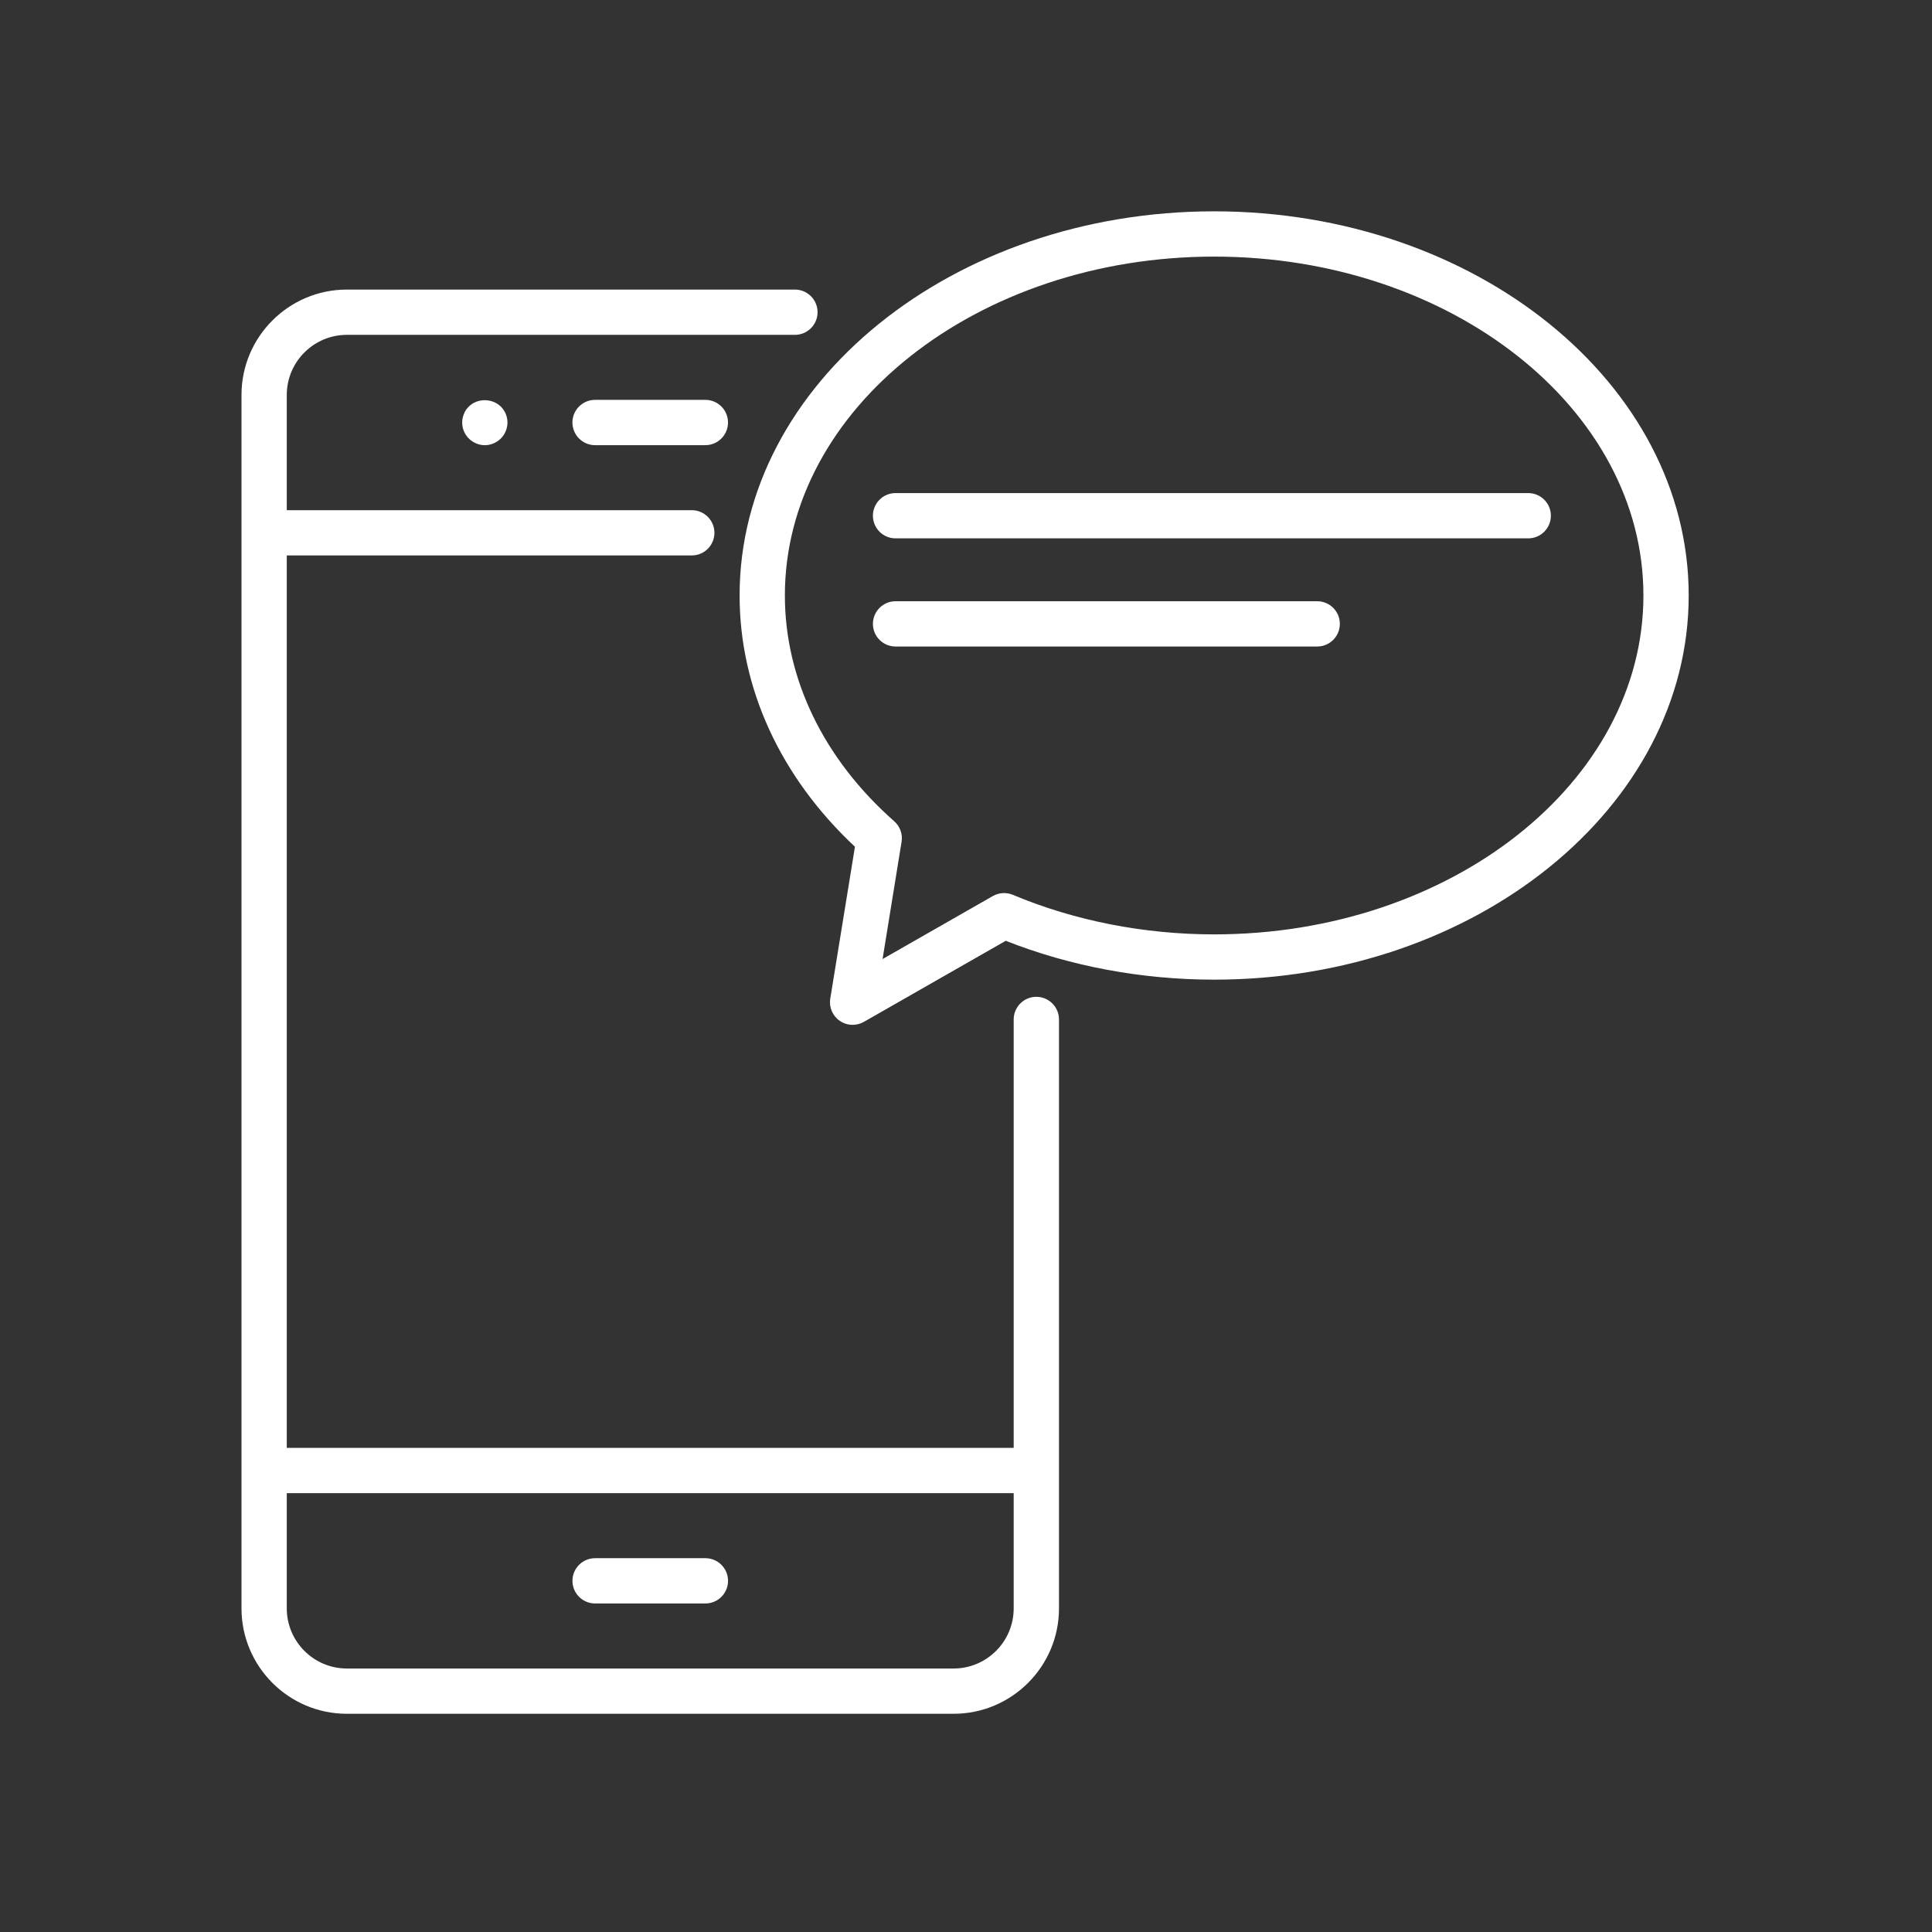
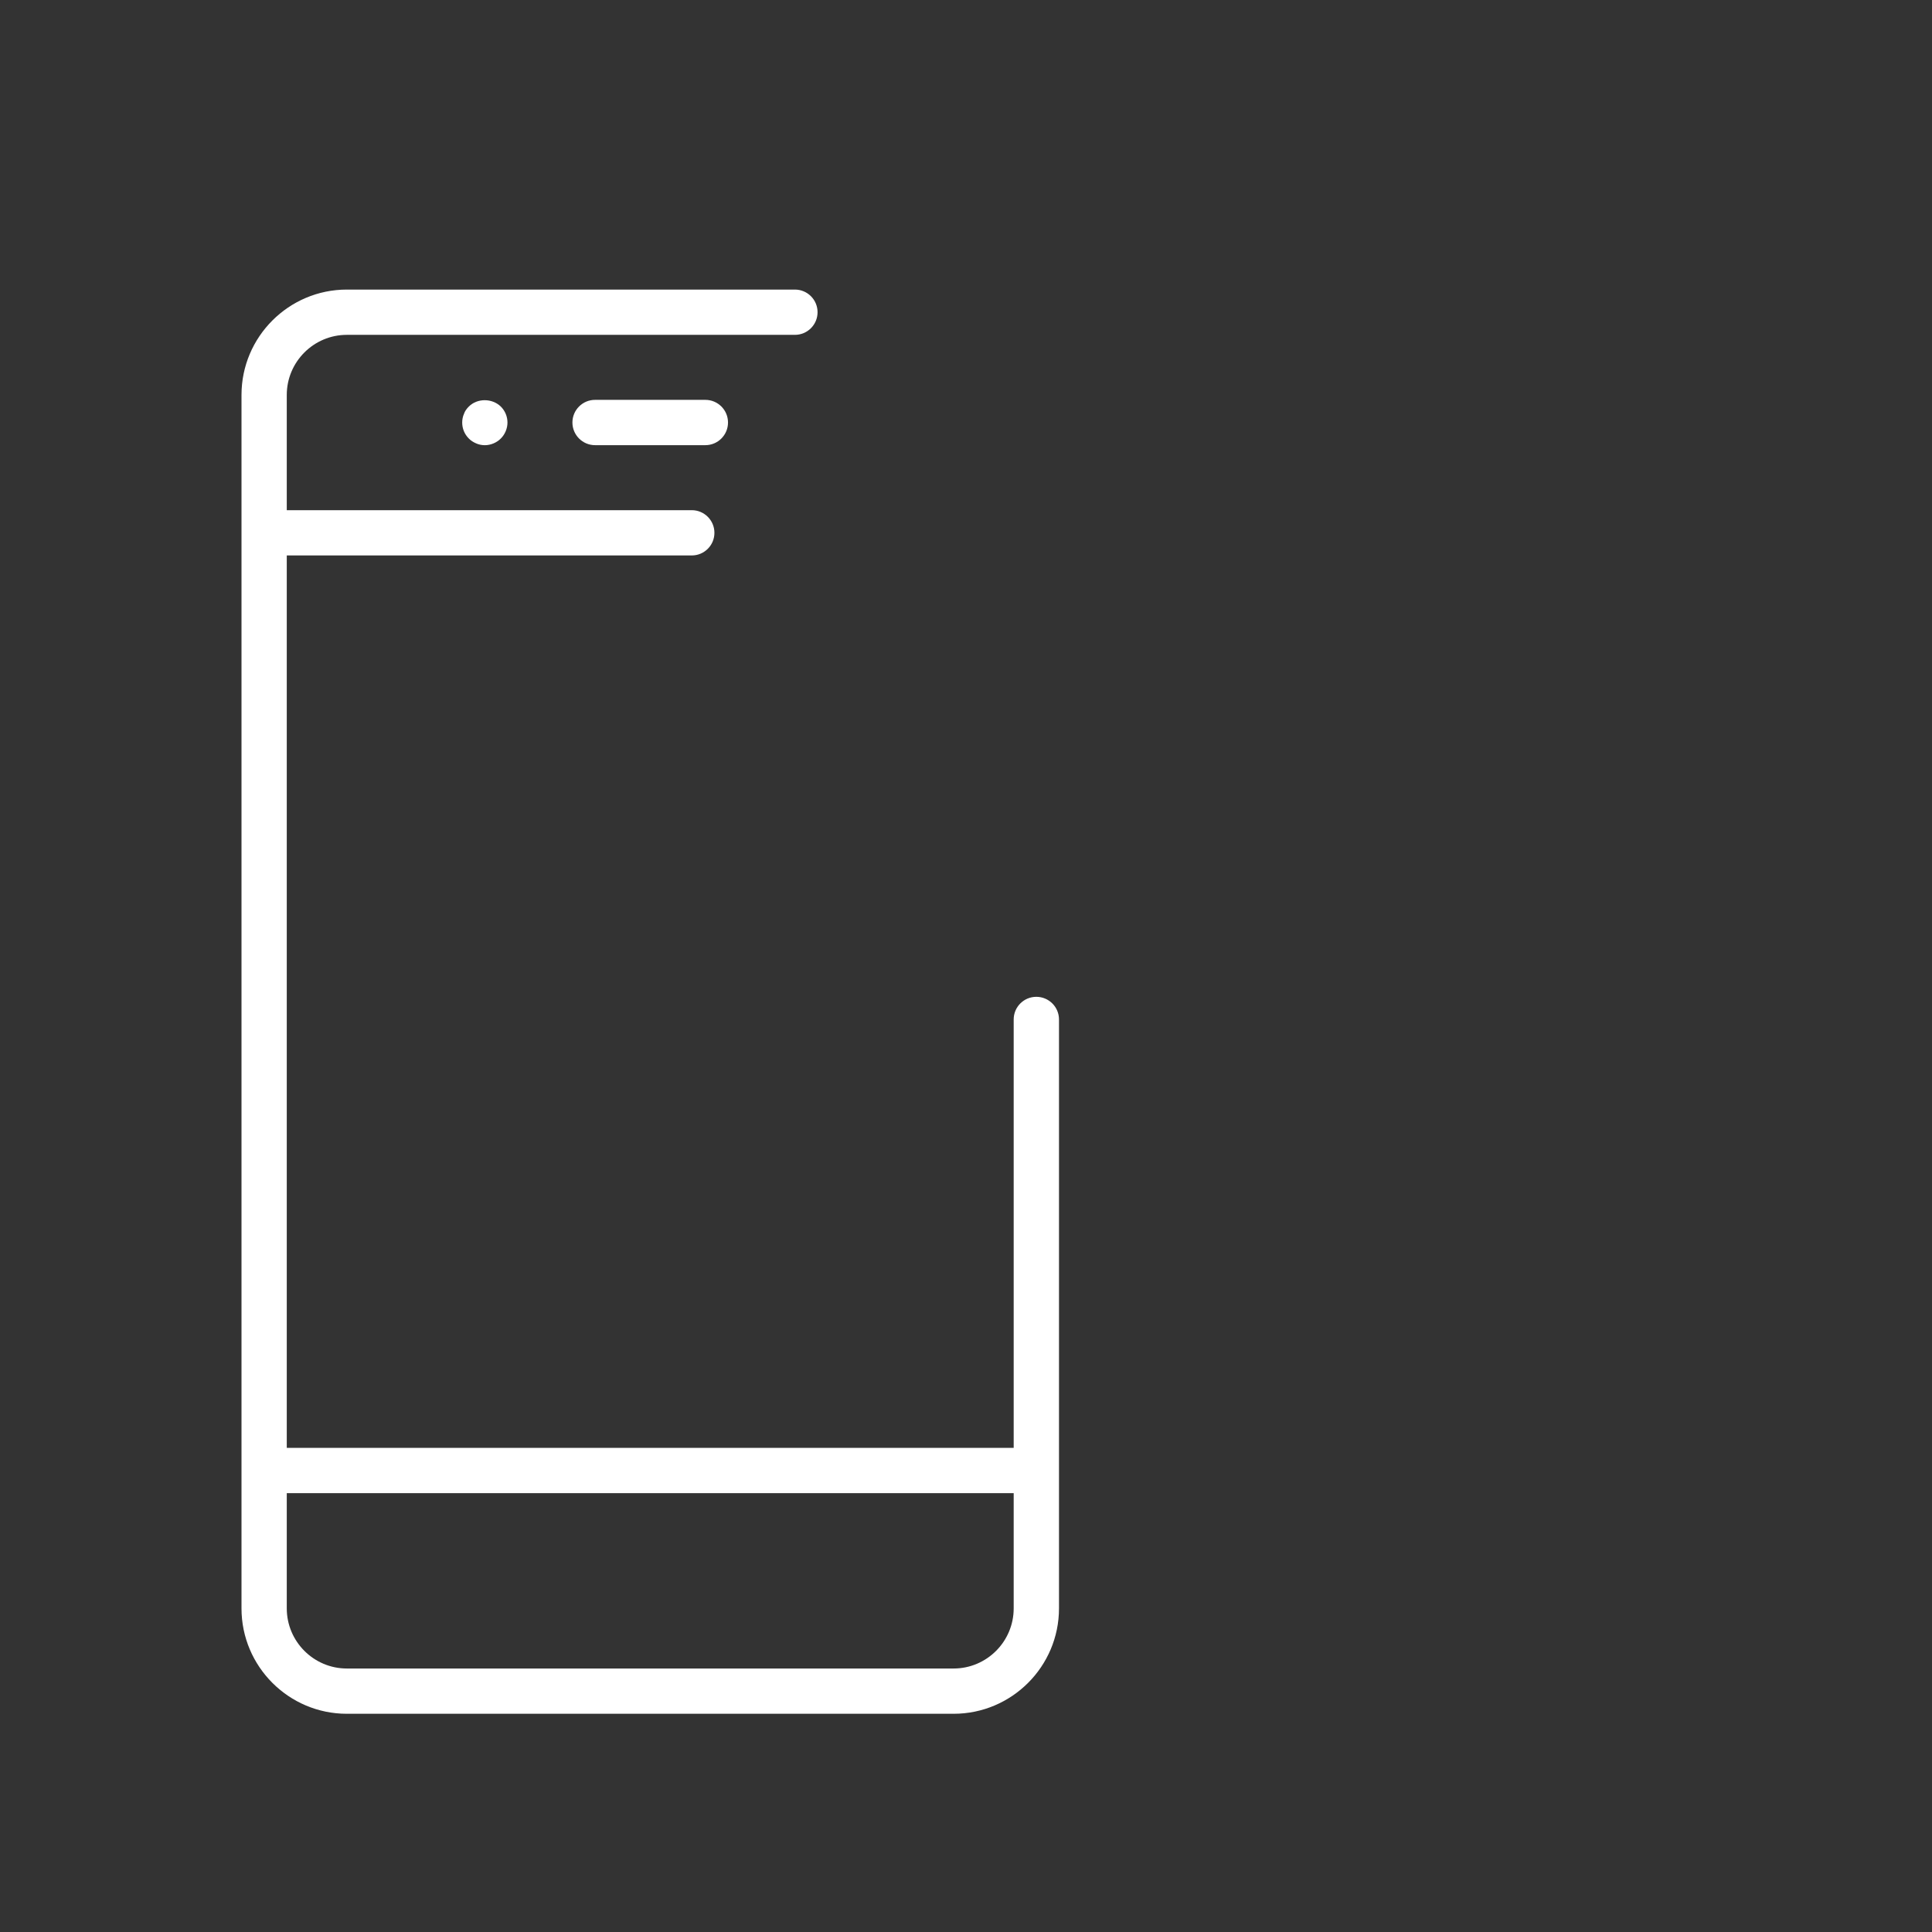
<svg xmlns="http://www.w3.org/2000/svg" width="60" height="60" viewBox="0 0 60 60" fill="none">
  <rect x="0" y="0" width="60" height="60" fill="#333333" stroke="none" />
  <path fill-rule="evenodd" clip-rule="evenodd" d="M29.615 51.817H10.772C9.743 51.817 8.906 50.979 8.906 49.95V46.371H31.481V49.95C31.481 50.979 30.644 51.817 29.615 51.817M32.184 30.957C31.796 30.957 31.481 31.272 31.481 31.66V44.964H8.906V17.25H21.484C21.872 17.25 22.187 16.935 22.187 16.547C22.187 16.159 21.872 15.844 21.484 15.844H8.906V12.265C8.906 11.236 9.743 10.399 10.772 10.399H24.687C25.075 10.399 25.39 10.084 25.39 9.696C25.39 9.308 25.075 8.993 24.687 8.993H10.772C8.968 8.993 7.5 10.461 7.5 12.265V49.95C7.5 51.755 8.968 53.223 10.772 53.223H29.615C31.419 53.223 32.888 51.755 32.888 49.95V31.66C32.888 31.272 32.572 30.957 32.184 30.957" fill="white" />
  <path fill-rule="evenodd" clip-rule="evenodd" d="M18.48 12.418C18.092 12.418 17.777 12.733 17.777 13.121C17.777 13.509 18.092 13.825 18.48 13.825H21.906C22.294 13.825 22.609 13.509 22.609 13.121C22.609 12.733 22.294 12.418 21.906 12.418H18.48Z" fill="white" />
  <path fill-rule="evenodd" clip-rule="evenodd" d="M14.56 12.626C14.494 12.691 14.438 12.766 14.41 12.851C14.372 12.935 14.354 13.029 14.354 13.123C14.354 13.31 14.428 13.488 14.56 13.619C14.625 13.685 14.7 13.732 14.785 13.769C14.869 13.807 14.963 13.826 15.057 13.826C15.235 13.826 15.422 13.751 15.553 13.619C15.685 13.488 15.76 13.301 15.76 13.123C15.76 12.935 15.685 12.757 15.553 12.626C15.282 12.363 14.822 12.363 14.56 12.626" fill="white" />
-   <path fill-rule="evenodd" clip-rule="evenodd" d="M21.907 48.391H18.481C18.093 48.391 17.778 48.706 17.778 49.094C17.778 49.482 18.093 49.797 18.481 49.797H21.907C22.295 49.797 22.61 49.482 22.61 49.094C22.61 48.706 22.295 48.391 21.907 48.391" fill="white" />
-   <path fill-rule="evenodd" clip-rule="evenodd" d="M47.461 15.313H27.812C27.423 15.313 27.109 15.628 27.109 16.016C27.109 16.404 27.423 16.719 27.812 16.719H47.461C47.849 16.719 48.164 16.404 48.164 16.016C48.164 15.628 47.849 15.313 47.461 15.313" fill="white" />
-   <path fill-rule="evenodd" clip-rule="evenodd" d="M40.907 18.672H27.812C27.424 18.672 27.109 18.987 27.109 19.375C27.109 19.763 27.424 20.078 27.812 20.078H40.907C41.295 20.078 41.61 19.763 41.61 19.375C41.61 18.987 41.295 18.672 40.907 18.672" fill="white" />
-   <path fill-rule="evenodd" clip-rule="evenodd" d="M37.706 29.018C35.528 29.018 33.367 28.593 31.456 27.79C31.254 27.706 31.024 27.719 30.834 27.827L27.409 29.784L27.999 26.144C28.04 25.901 27.948 25.655 27.76 25.496C25.577 23.565 24.375 21.079 24.375 18.493C24.375 12.69 30.355 7.969 37.706 7.969C45.057 7.969 51.038 12.69 51.038 18.493C51.038 24.297 45.057 29.018 37.706 29.018M37.706 6.563C29.58 6.563 22.969 11.915 22.969 18.493C22.969 21.374 24.237 24.131 26.551 26.296L25.785 31.012C25.741 31.279 25.855 31.548 26.078 31.702C26.198 31.785 26.338 31.827 26.479 31.827C26.599 31.827 26.719 31.797 26.828 31.735L31.235 29.217C33.234 30.008 35.464 30.424 37.706 30.424C45.833 30.424 52.444 25.072 52.444 18.493C52.444 11.915 45.833 6.563 37.706 6.563" fill="white" />
</svg>